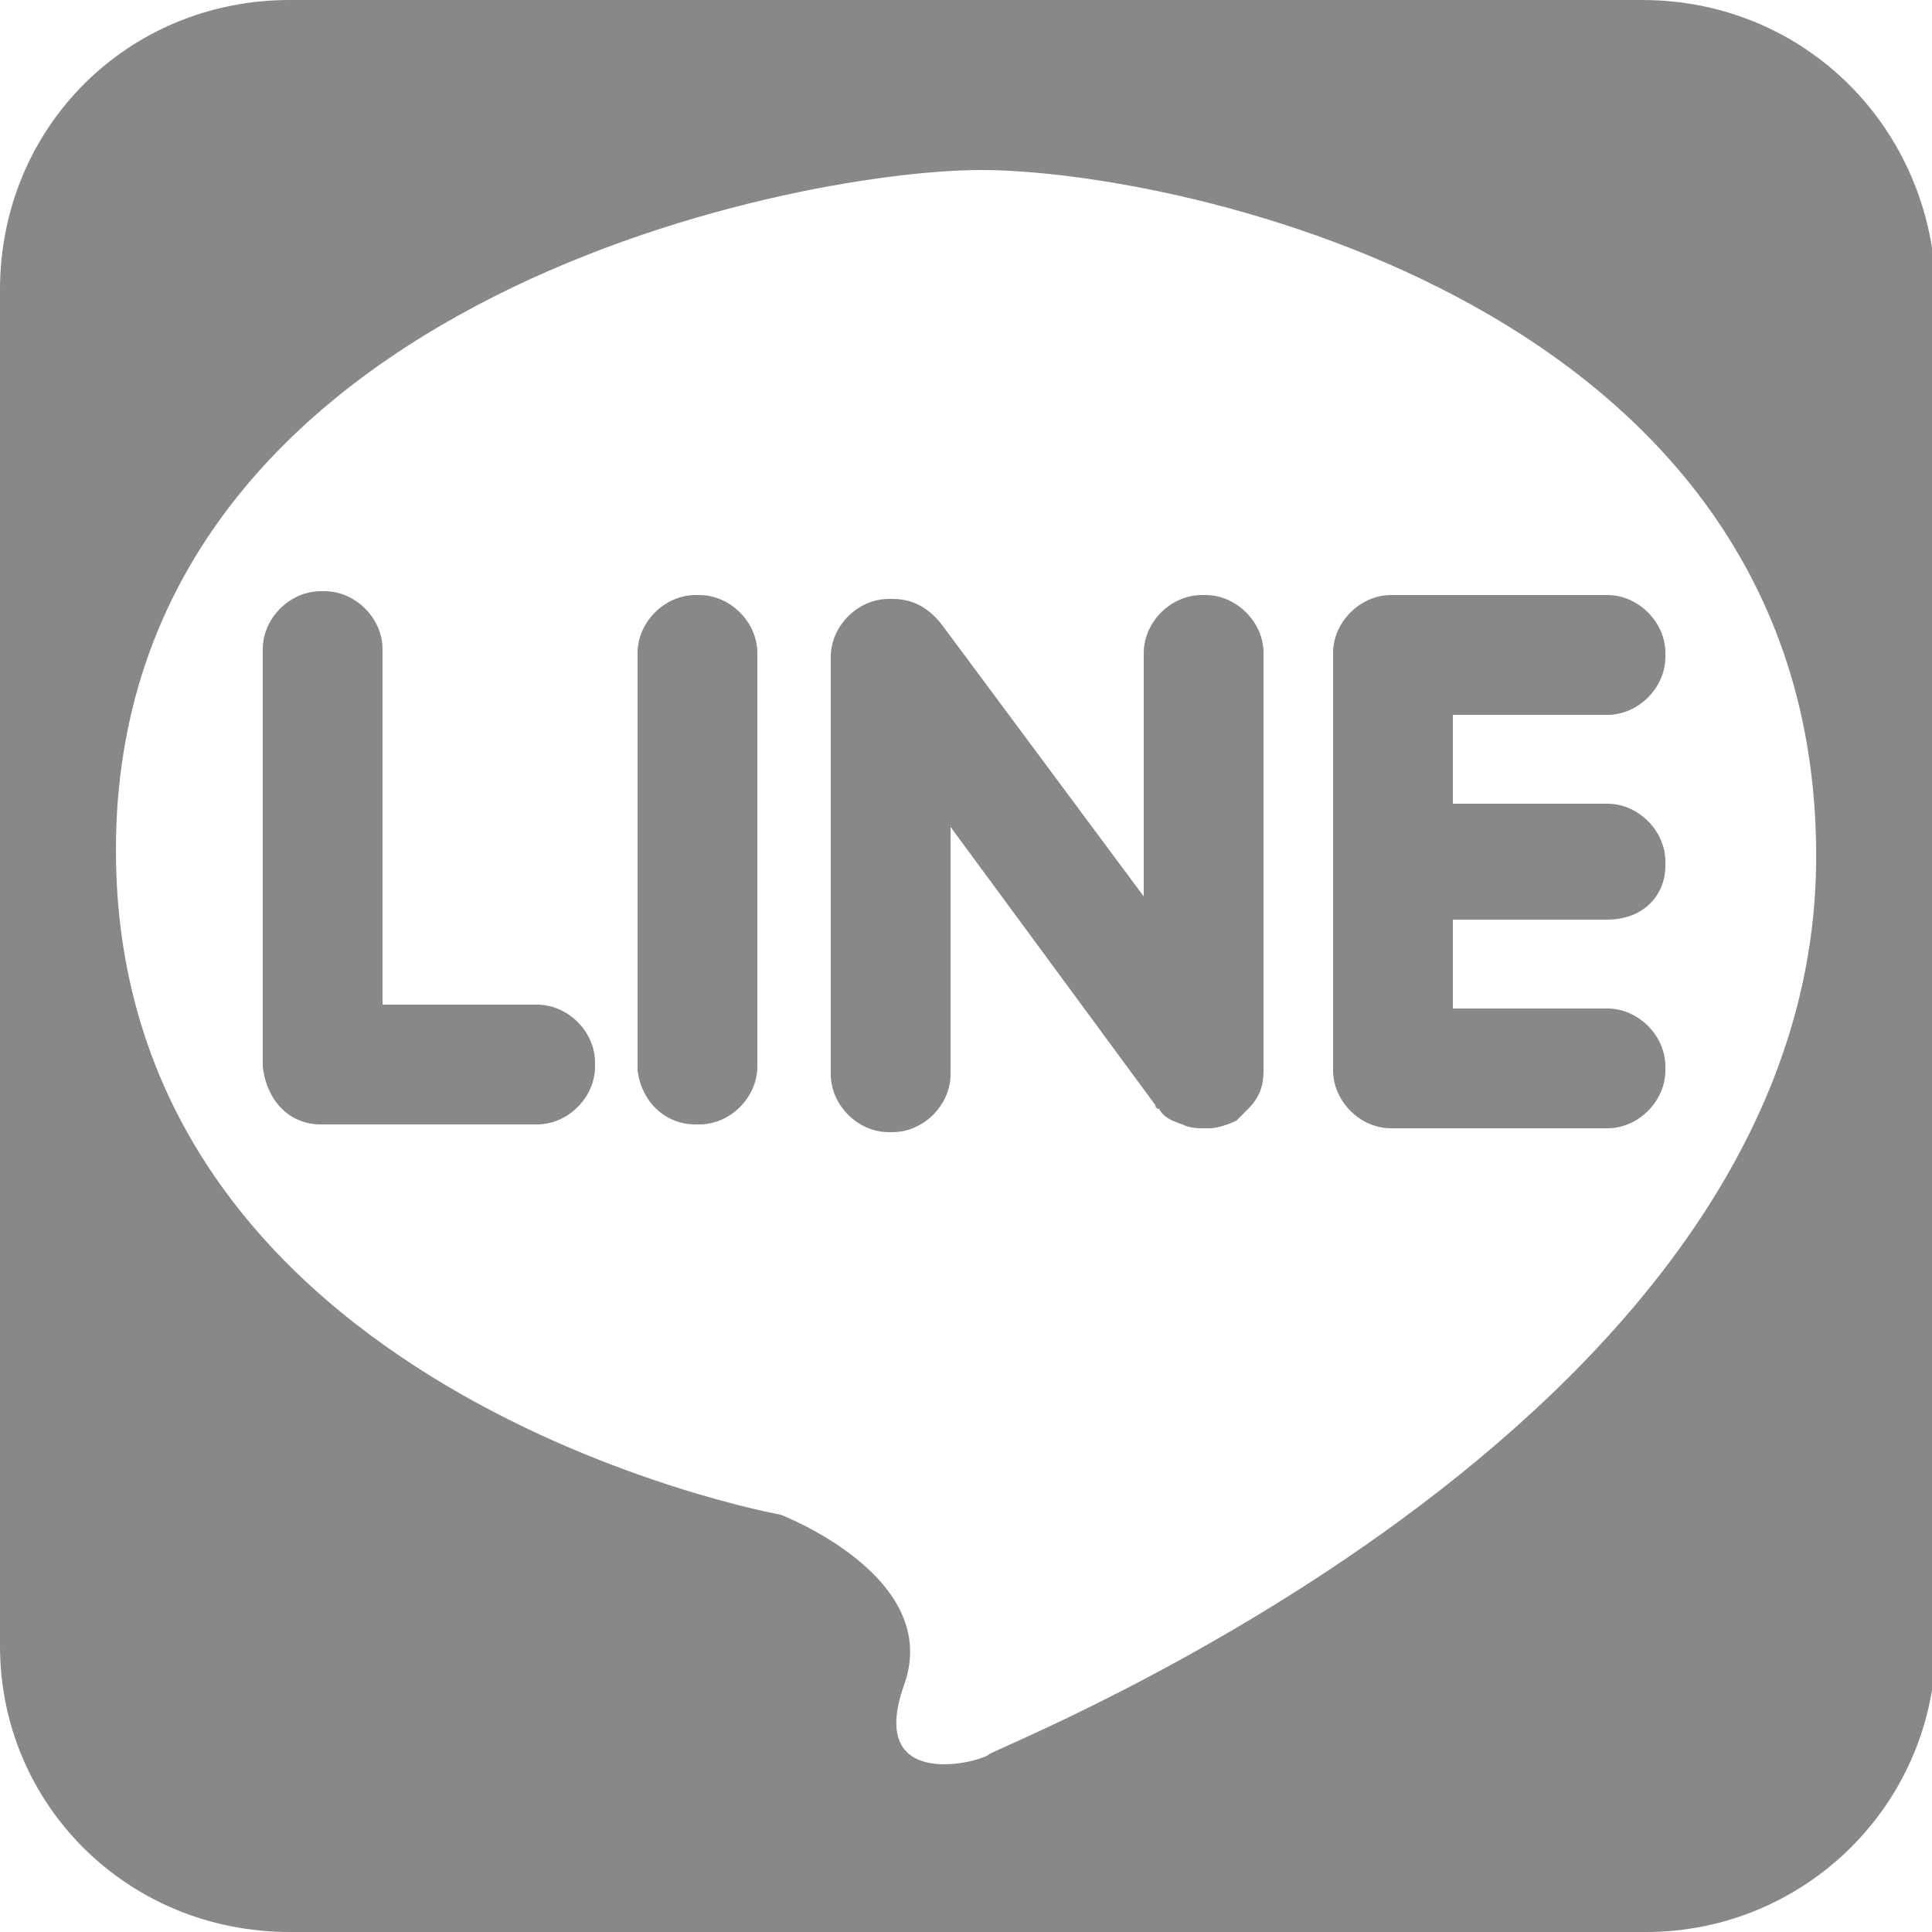
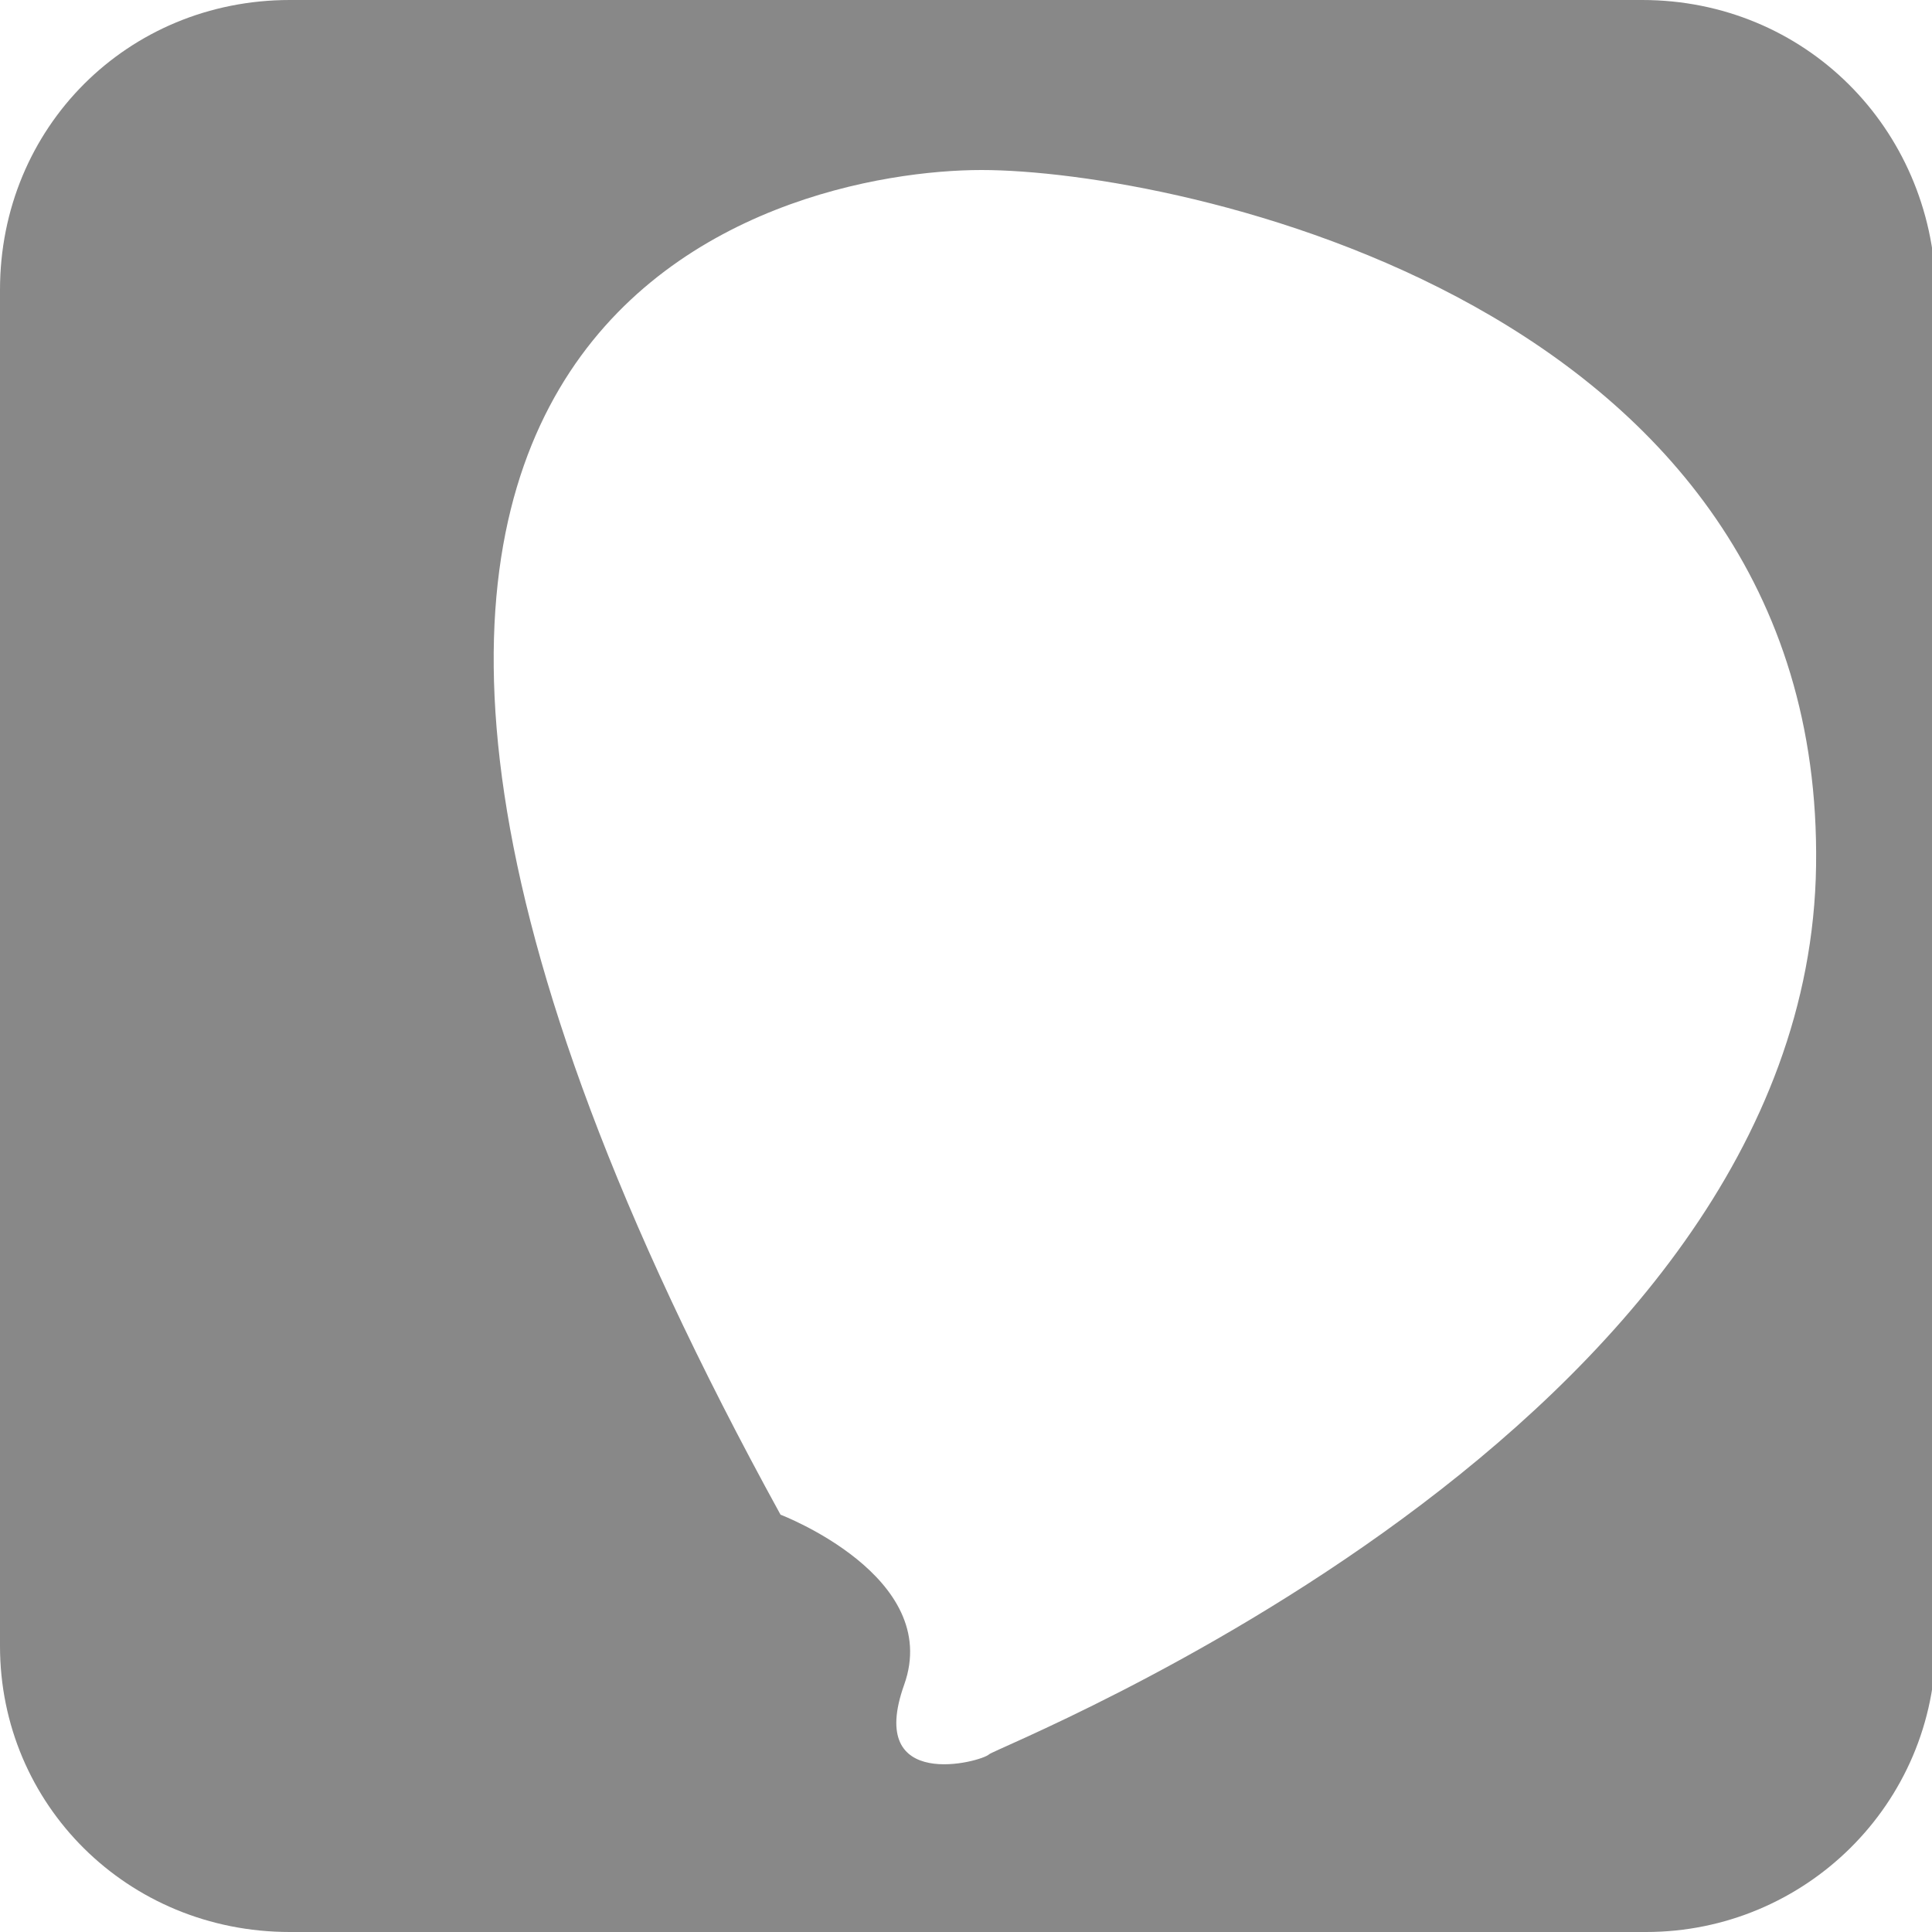
<svg xmlns="http://www.w3.org/2000/svg" version="1.1" x="0px" y="0px" width="50px" height="50px" viewBox="0 0 50 50" style="enable-background:new 0 0 50 50;" xml:space="preserve">
  <style type="text/css">
	.st0{fill:#888888;}
</style>
  <defs>
</defs>
-   <path class="st0" d="M42.5,0H7.5C3.3,0,0,3.3,0,7.5v35.1C0,46.7,3.3,50,7.5,50h35.1c4.1,0,7.5-3.3,7.5-7.5V7.5C50,3.3,46.7,0,42.5,0  z M25.6,45.4c-0.2,0.2-3.2,1-2.2-1.8s-3.2-4.4-3.2-4.4S3,36.1,3,22C3,7.9,20.4,4.4,25.4,4.4c5,0,21.8,3.4,21.6,18  S25.8,45.2,25.6,45.4z" />
-   <path class="st0" d="M8.3,29.1h5.6c0.8,0,1.5-0.7,1.5-1.5v-0.1c0-0.8-0.7-1.5-1.5-1.5h-4v-9.2c0-0.8-0.7-1.5-1.5-1.5H8.3  c-0.8,0-1.5,0.7-1.5,1.5v10.8C6.9,28.5,7.5,29.1,8.3,29.1z M43.1,22.4v-0.1c0-0.8-0.7-1.5-1.5-1.5h-4v-2.3h4c0.8,0,1.5-0.7,1.5-1.5  v-0.1c0-0.8-0.7-1.5-1.5-1.5h-5.6c-0.8,0-1.5,0.7-1.5,1.5v10.8c0,0.8,0.7,1.5,1.5,1.5h5.6c0.8,0,1.5-0.7,1.5-1.5v-0.1  c0-0.8-0.7-1.5-1.5-1.5h-4v-2.3h4C42.5,23.8,43.1,23.2,43.1,22.4L43.1,22.4z M32.3,28.7L32.3,28.7c0.3-0.3,0.4-0.6,0.4-1V16.9  c0-0.8-0.7-1.5-1.5-1.5h-0.1c-0.8,0-1.5,0.7-1.5,1.5v6.3l-5.2-7c-0.3-0.4-0.7-0.7-1.3-0.7h-0.1c-0.8,0-1.5,0.7-1.5,1.5v10.8  c0,0.8,0.7,1.5,1.5,1.5h0.1c0.8,0,1.5-0.7,1.5-1.5v-6.4l5.3,7.2c0,0.1,0.1,0.1,0.1,0.1l0,0c0.1,0.2,0.3,0.3,0.6,0.4  c0.2,0.1,0.4,0.1,0.6,0.1h0.1c0.2,0,0.5-0.1,0.7-0.2C32.1,28.9,32.2,28.8,32.3,28.7L32.3,28.7z M18,29.1h0.1c0.8,0,1.5-0.7,1.5-1.5  V16.9c0-0.8-0.7-1.5-1.5-1.5H18c-0.8,0-1.5,0.7-1.5,1.5v10.8C16.6,28.5,17.2,29.1,18,29.1L18,29.1z" />
+   <path class="st0" d="M42.5,0H7.5C3.3,0,0,3.3,0,7.5v35.1C0,46.7,3.3,50,7.5,50h35.1c4.1,0,7.5-3.3,7.5-7.5V7.5C50,3.3,46.7,0,42.5,0  z M25.6,45.4c-0.2,0.2-3.2,1-2.2-1.8s-3.2-4.4-3.2-4.4C3,7.9,20.4,4.4,25.4,4.4c5,0,21.8,3.4,21.6,18  S25.8,45.2,25.6,45.4z" />
</svg>